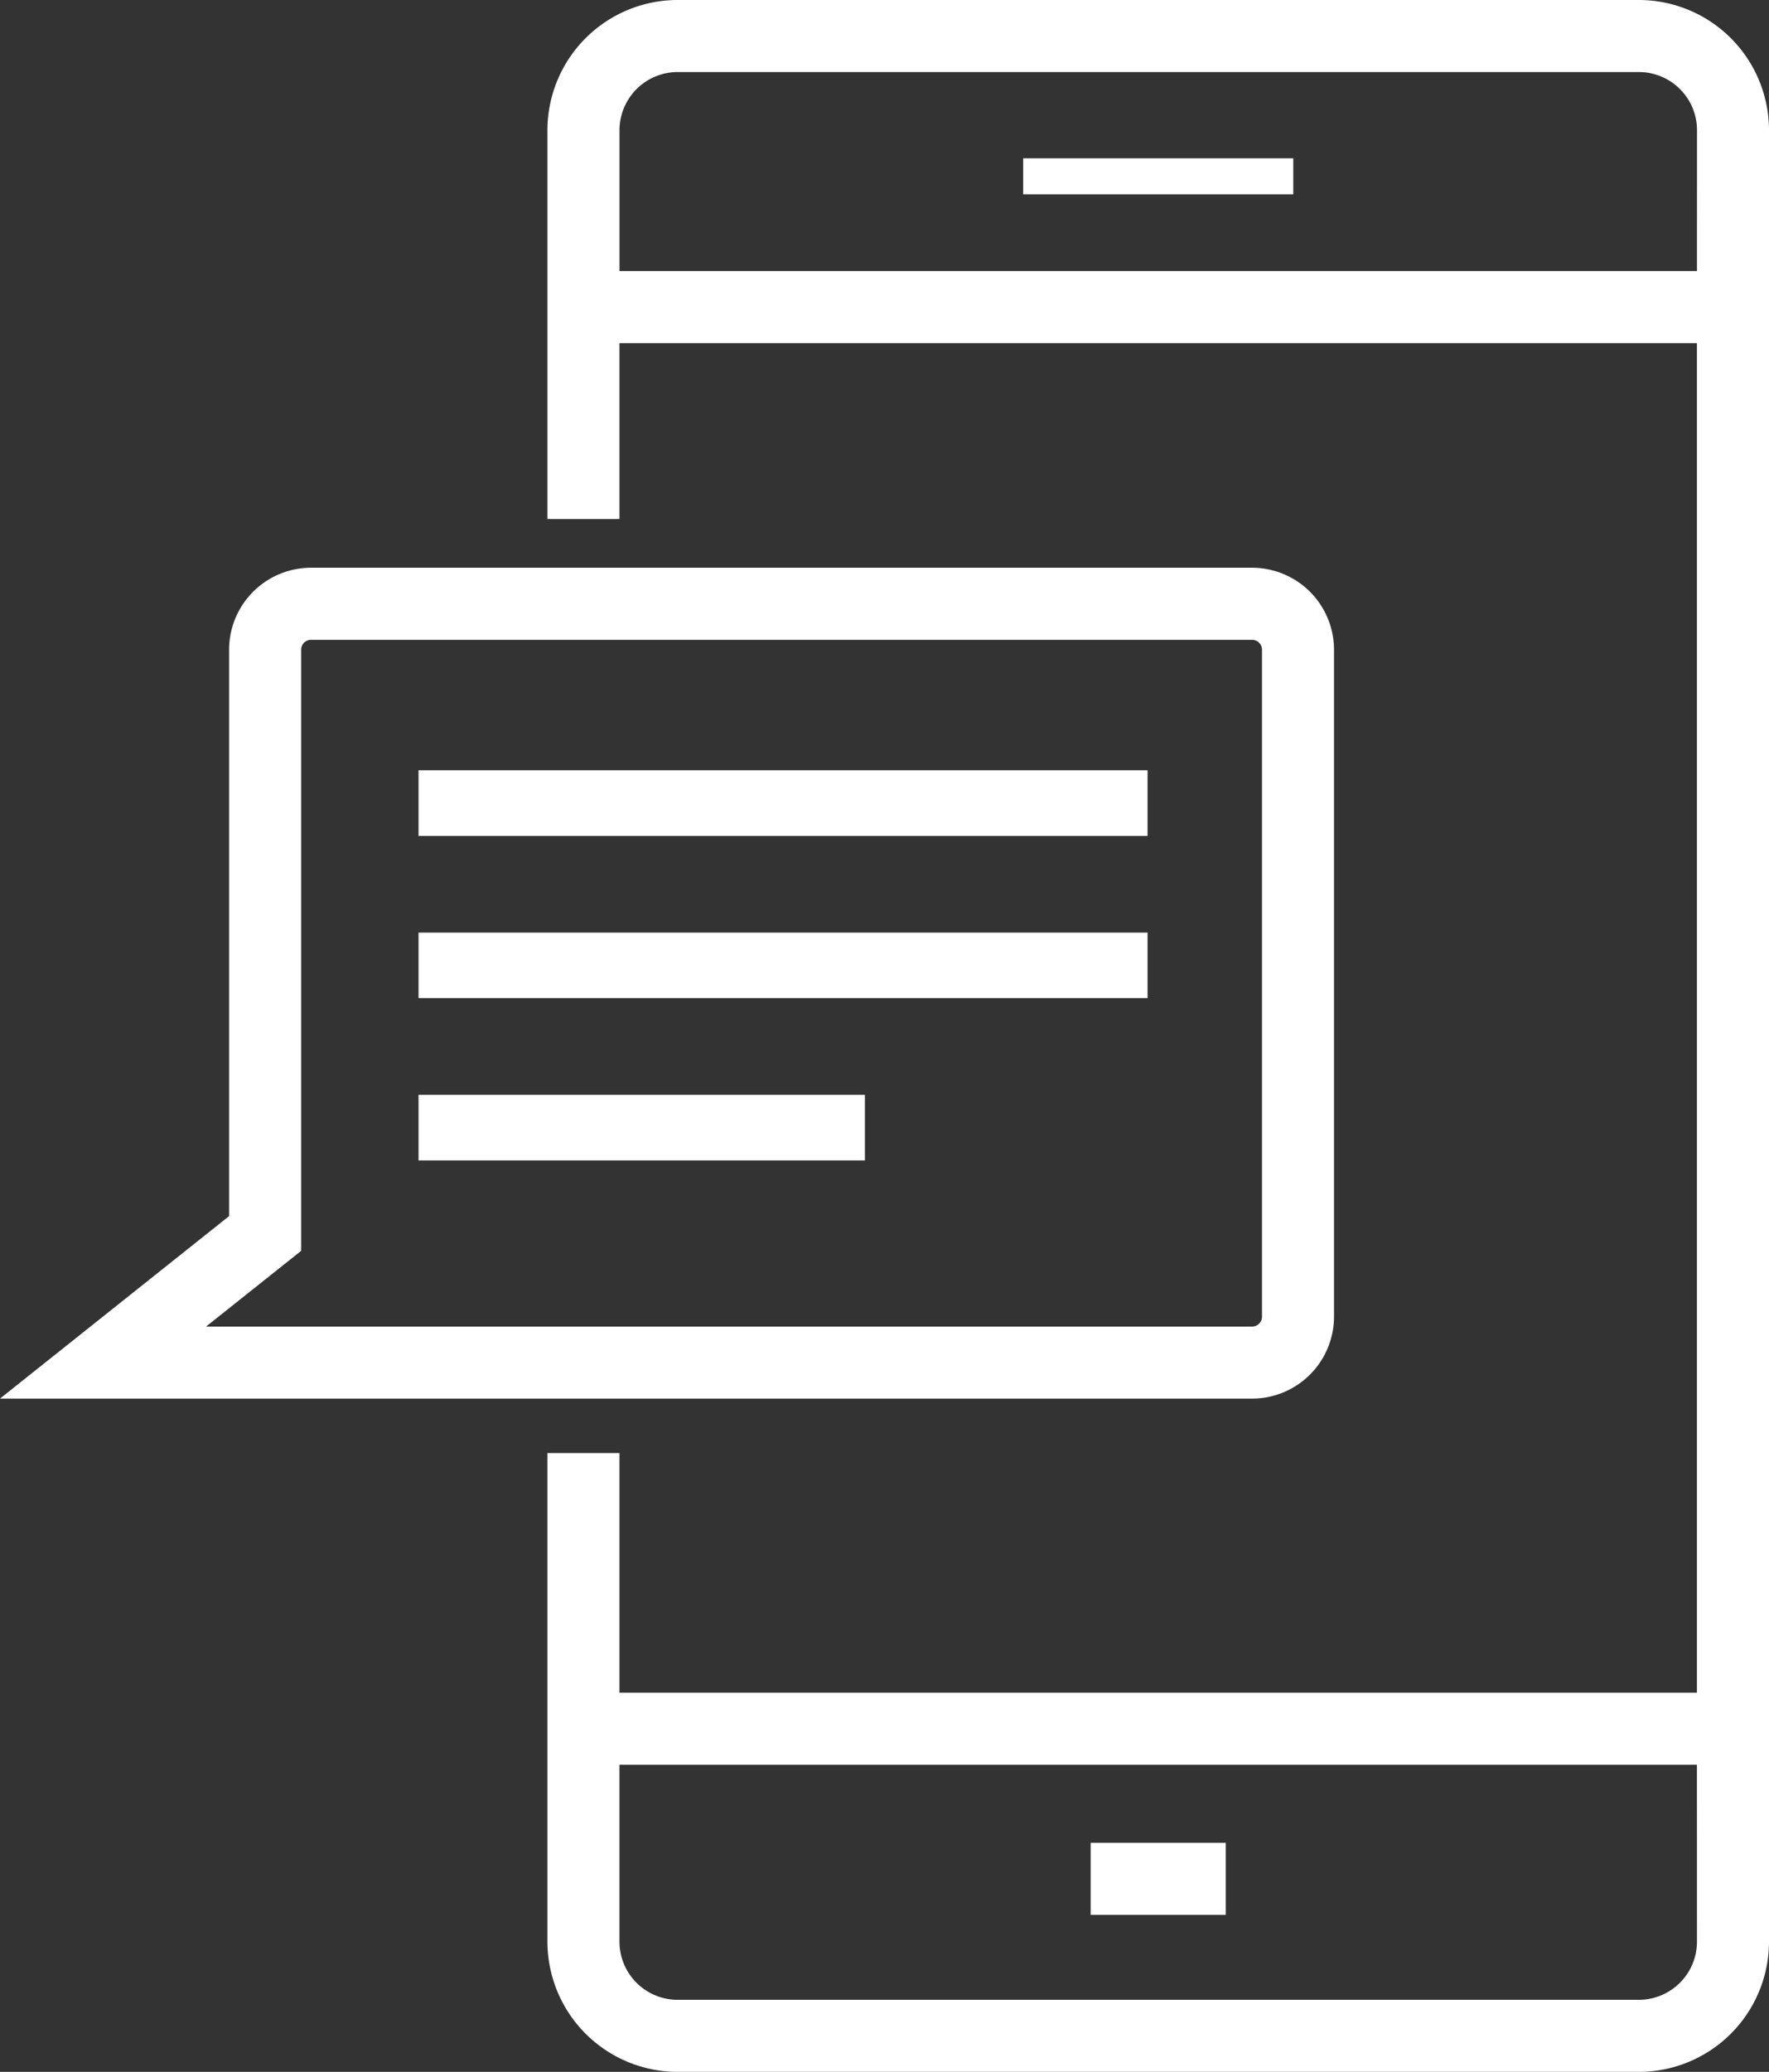
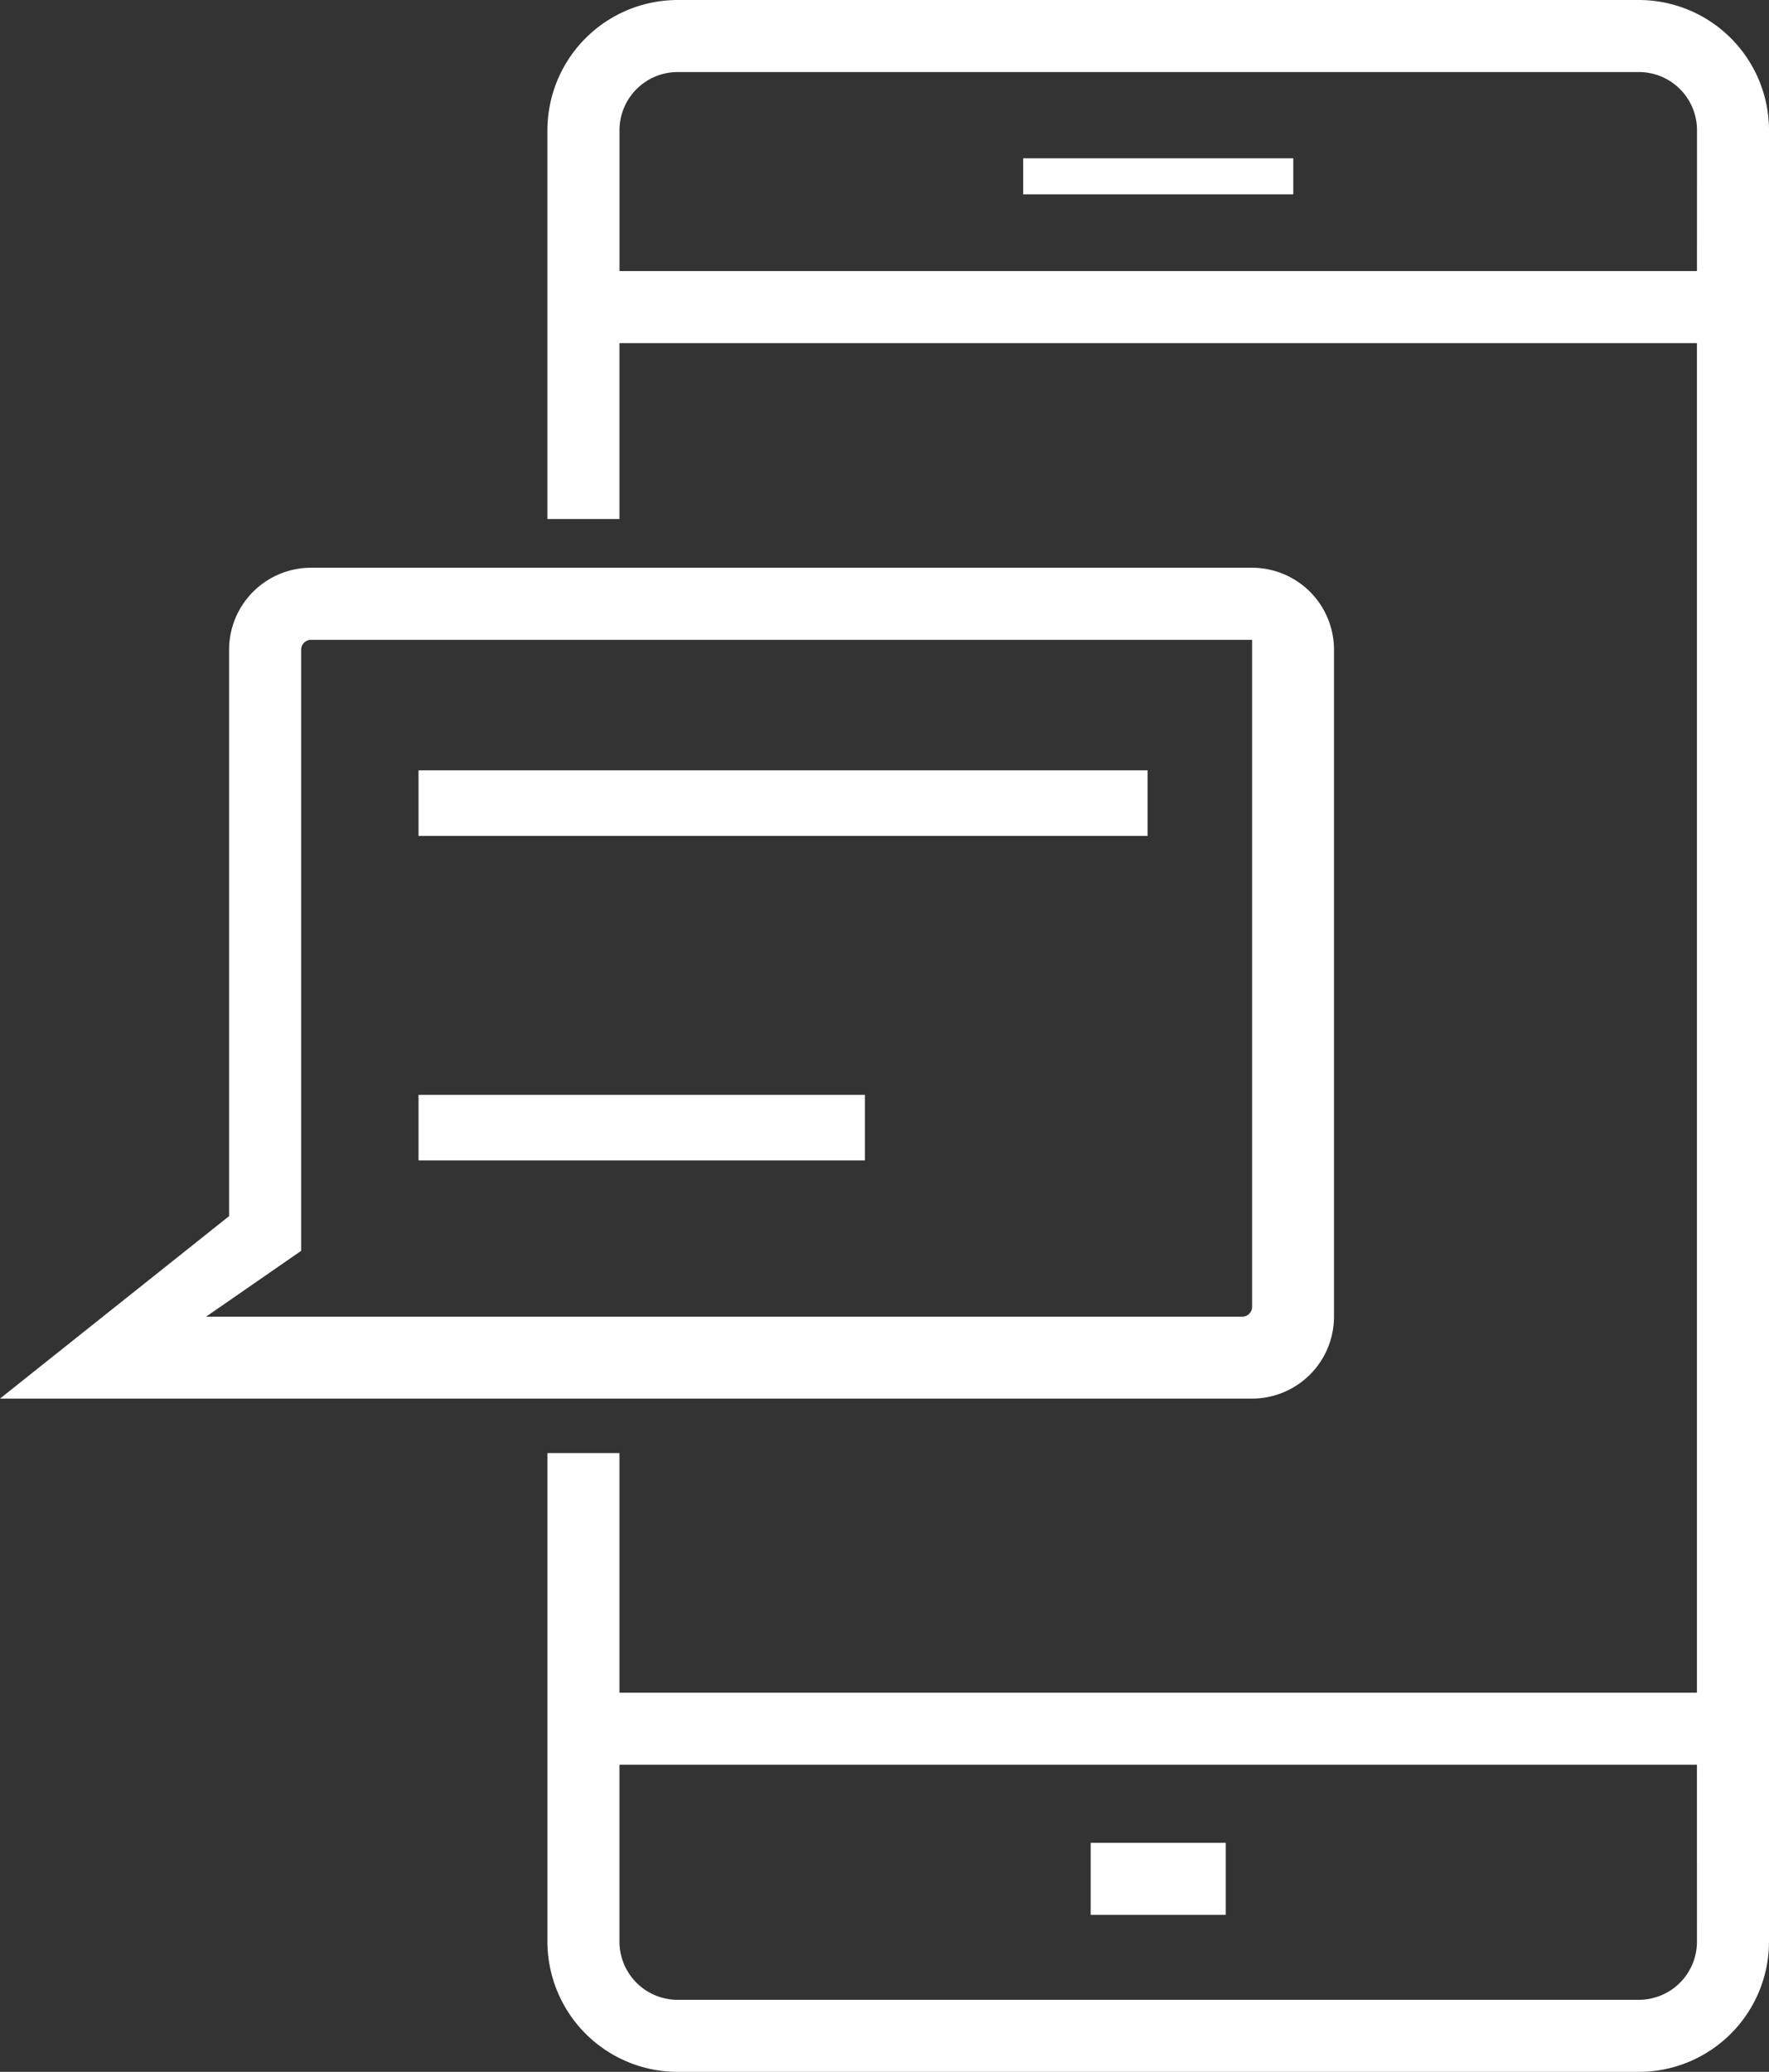
<svg xmlns="http://www.w3.org/2000/svg" width="122.644" height="143.583" viewBox="0 0 122.644 143.583">
  <rect x="0" y="0" width="122.644" height="143.583" fill="#333333" stroke="none" />
-   <path d="M267.534,396.689V350.466a5.685,5.685,0,0,0-5.679-5.679H196.61a5.685,5.685,0,0,0-5.679,5.679V389.72l-15.884,12.647h86.807A5.685,5.685,0,0,0,267.534,396.689Zm-71.608-4.562v-41.66a.687.687,0,0,1,.685-.685h65.245a.687.687,0,0,1,.685.685v46.223a.687.687,0,0,1-.685.685H189.333Z" transform="translate(-175.048 -305.442)" fill="#fff" />
+   <path d="M267.534,396.689V350.466a5.685,5.685,0,0,0-5.679-5.679H196.61a5.685,5.685,0,0,0-5.679,5.679V389.72l-15.884,12.647h86.807A5.685,5.685,0,0,0,267.534,396.689Zm-71.608-4.562v-41.66a.687.687,0,0,1,.685-.685h65.245v46.223a.687.687,0,0,1-.685.685H189.333Z" transform="translate(-175.048 -305.442)" fill="#fff" />
  <rect width="18.728" height="2.497" transform="translate(70.935 10.971)" fill="#fff" />
  <rect width="9.364" height="4.993" transform="translate(75.617 127.711)" fill="#fff" />
  <path d="M261.192,333.93H194.545a9.034,9.034,0,0,0-9.024,9.024V369.9h4.994V357.71h74.7v93.526h-74.7V434.628h-4.994v33.862a9.034,9.034,0,0,0,9.024,9.023h66.647a9.031,9.031,0,0,0,9.02-9.023V342.954A9.031,9.031,0,0,0,261.192,333.93Zm4.026,134.559a4.032,4.032,0,0,1-4.026,4.03H194.545a4.035,4.035,0,0,1-4.03-4.03V456.23h74.7Zm0-115.773h-74.7v-9.763a4.035,4.035,0,0,1,4.03-4.03h66.647a4.032,4.032,0,0,1,4.026,4.03Z" transform="translate(-147.568 -333.93)" fill="#fff" />
-   <rect width="50.544" height="4.545" transform="translate(29.016 64.629)" fill="#fff" />
  <rect width="50.544" height="4.545" transform="translate(29.016 53.384)" fill="#fff" />
  <rect width="30.948" height="4.544" transform="translate(29.016 75.874)" fill="#fff" />
</svg>